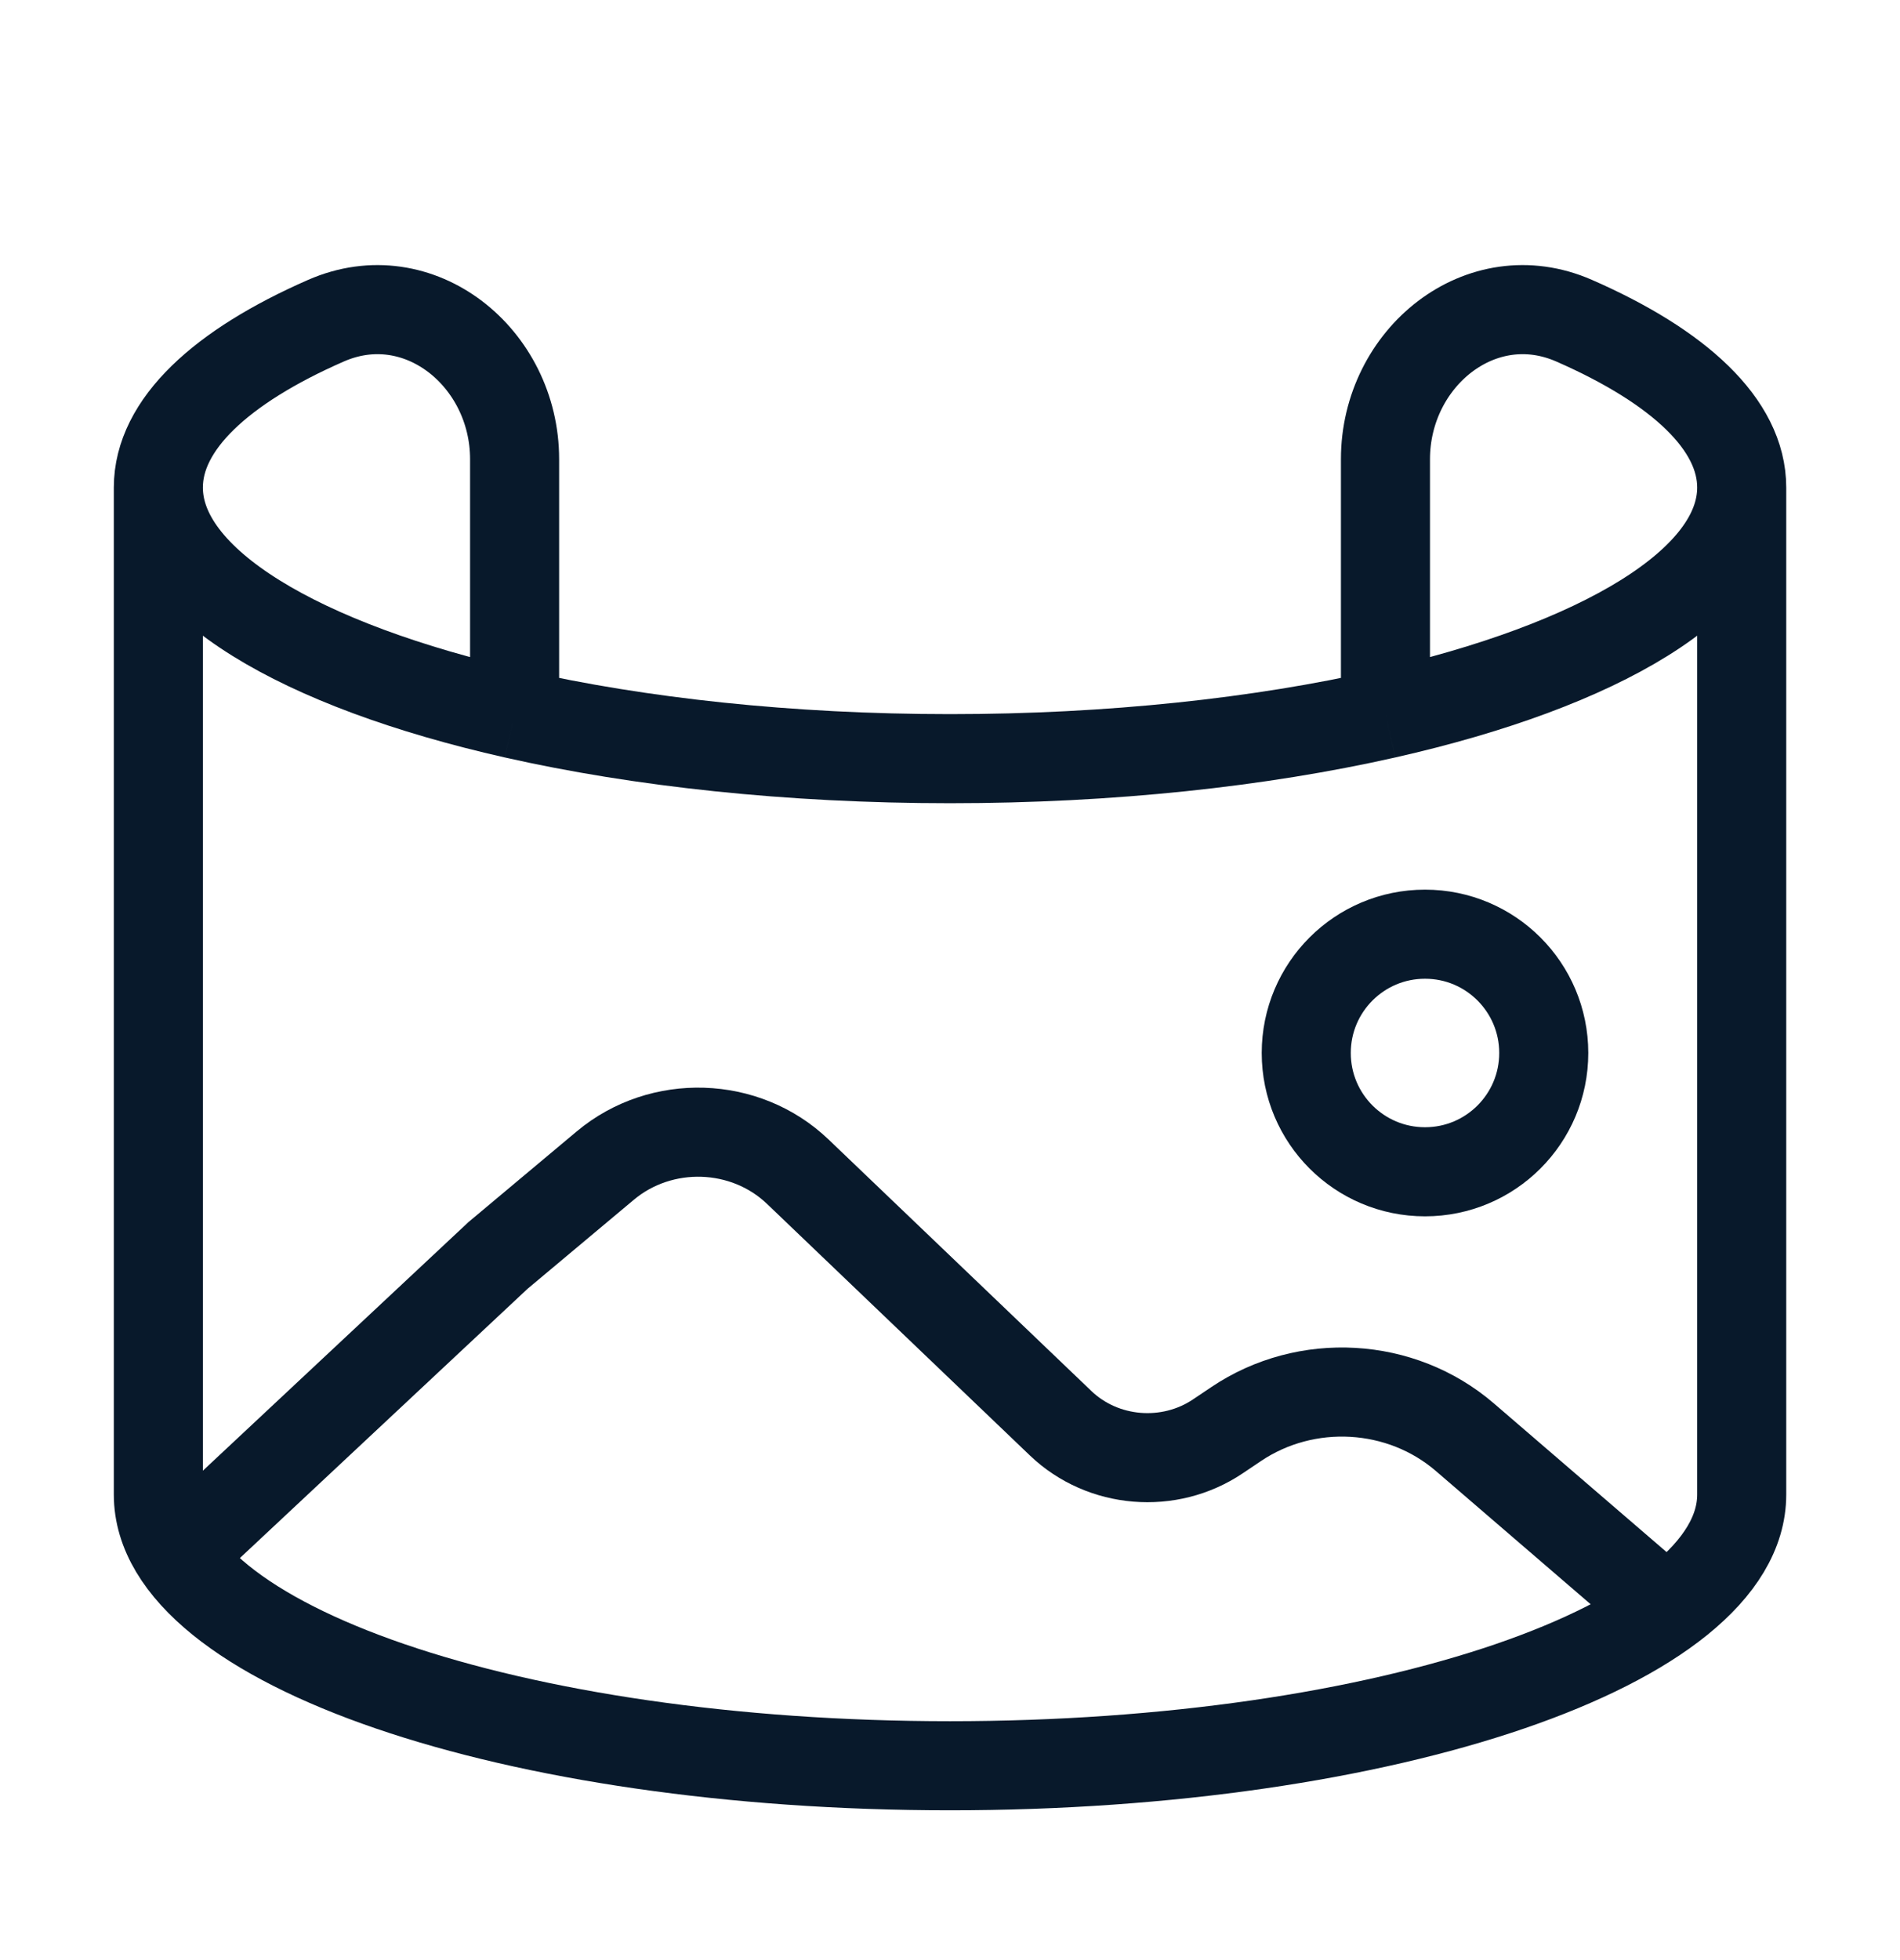
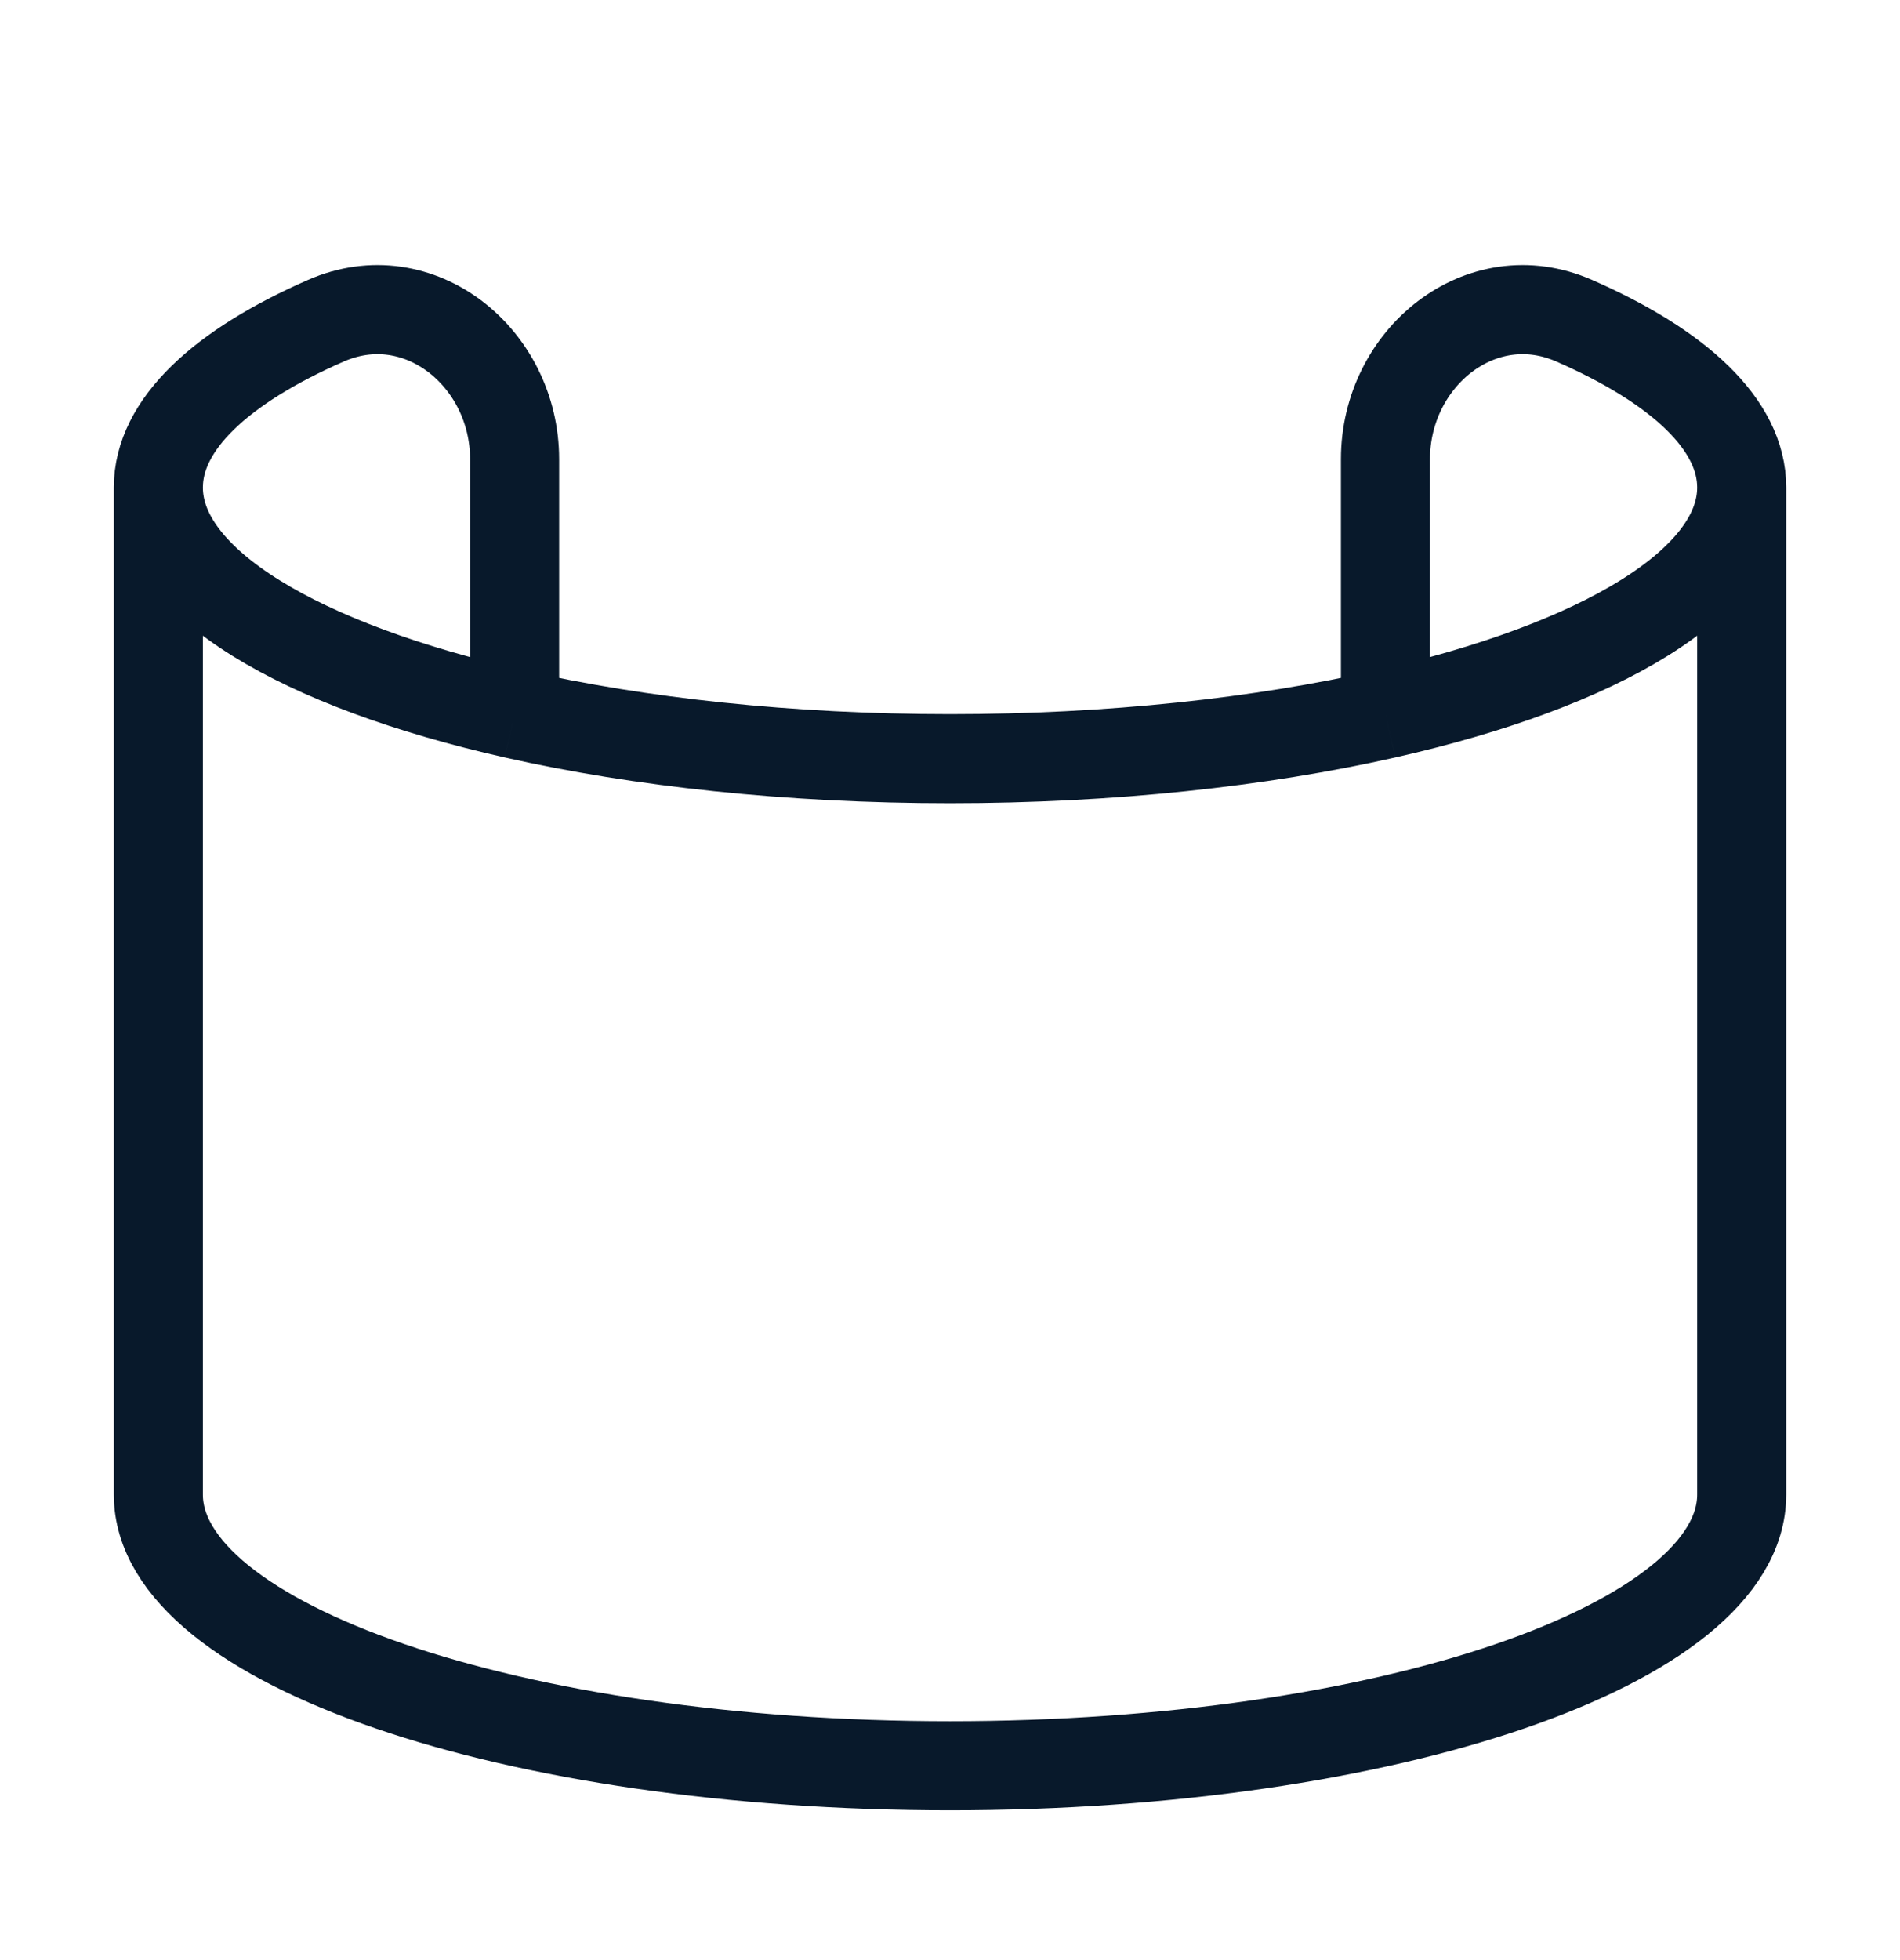
<svg xmlns="http://www.w3.org/2000/svg" width="32" height="33" viewBox="0 0 32 33" fill="none">
-   <path d="M28 27.061L24.672 24.197C23.599 23.273 22.001 23.181 20.82 23.975L20.512 24.182C19.691 24.734 18.575 24.641 17.865 23.963L13.437 19.727C12.553 18.881 11.136 18.836 10.195 19.623L8.387 21.137L3.333 25.866" stroke="#08192B" stroke-width="1.5" stroke-linecap="round" />
  <path d="M29.334 8.208C29.334 7.148 28.28 6.173 26.511 5.399C24.945 4.713 23.334 6.021 23.334 7.731V12.021M29.334 8.208V25.163C29.334 27.684 23.364 29.728 16 29.728C8.637 29.728 2.667 27.684 2.667 25.163V8.208M29.334 8.208C29.334 9.801 26.948 11.204 23.334 12.021M2.667 8.208C2.667 7.148 3.721 6.173 5.49 5.399C7.056 4.713 8.667 6.021 8.667 7.731V12.021M2.667 8.208C2.667 9.801 5.052 11.204 8.667 12.021M8.667 12.021C10.771 12.496 13.291 12.773 16 12.773C18.709 12.773 21.23 12.496 23.334 12.021" stroke="#08192B" stroke-width="1.5" />
-   <path d="M26 17.728C26 18.833 25.105 19.728 24 19.728C22.895 19.728 22 18.833 22 17.728C22 16.623 22.895 15.728 24 15.728C25.105 15.728 26 16.623 26 17.728Z" stroke="#08192B" stroke-width="1.5" />
</svg>